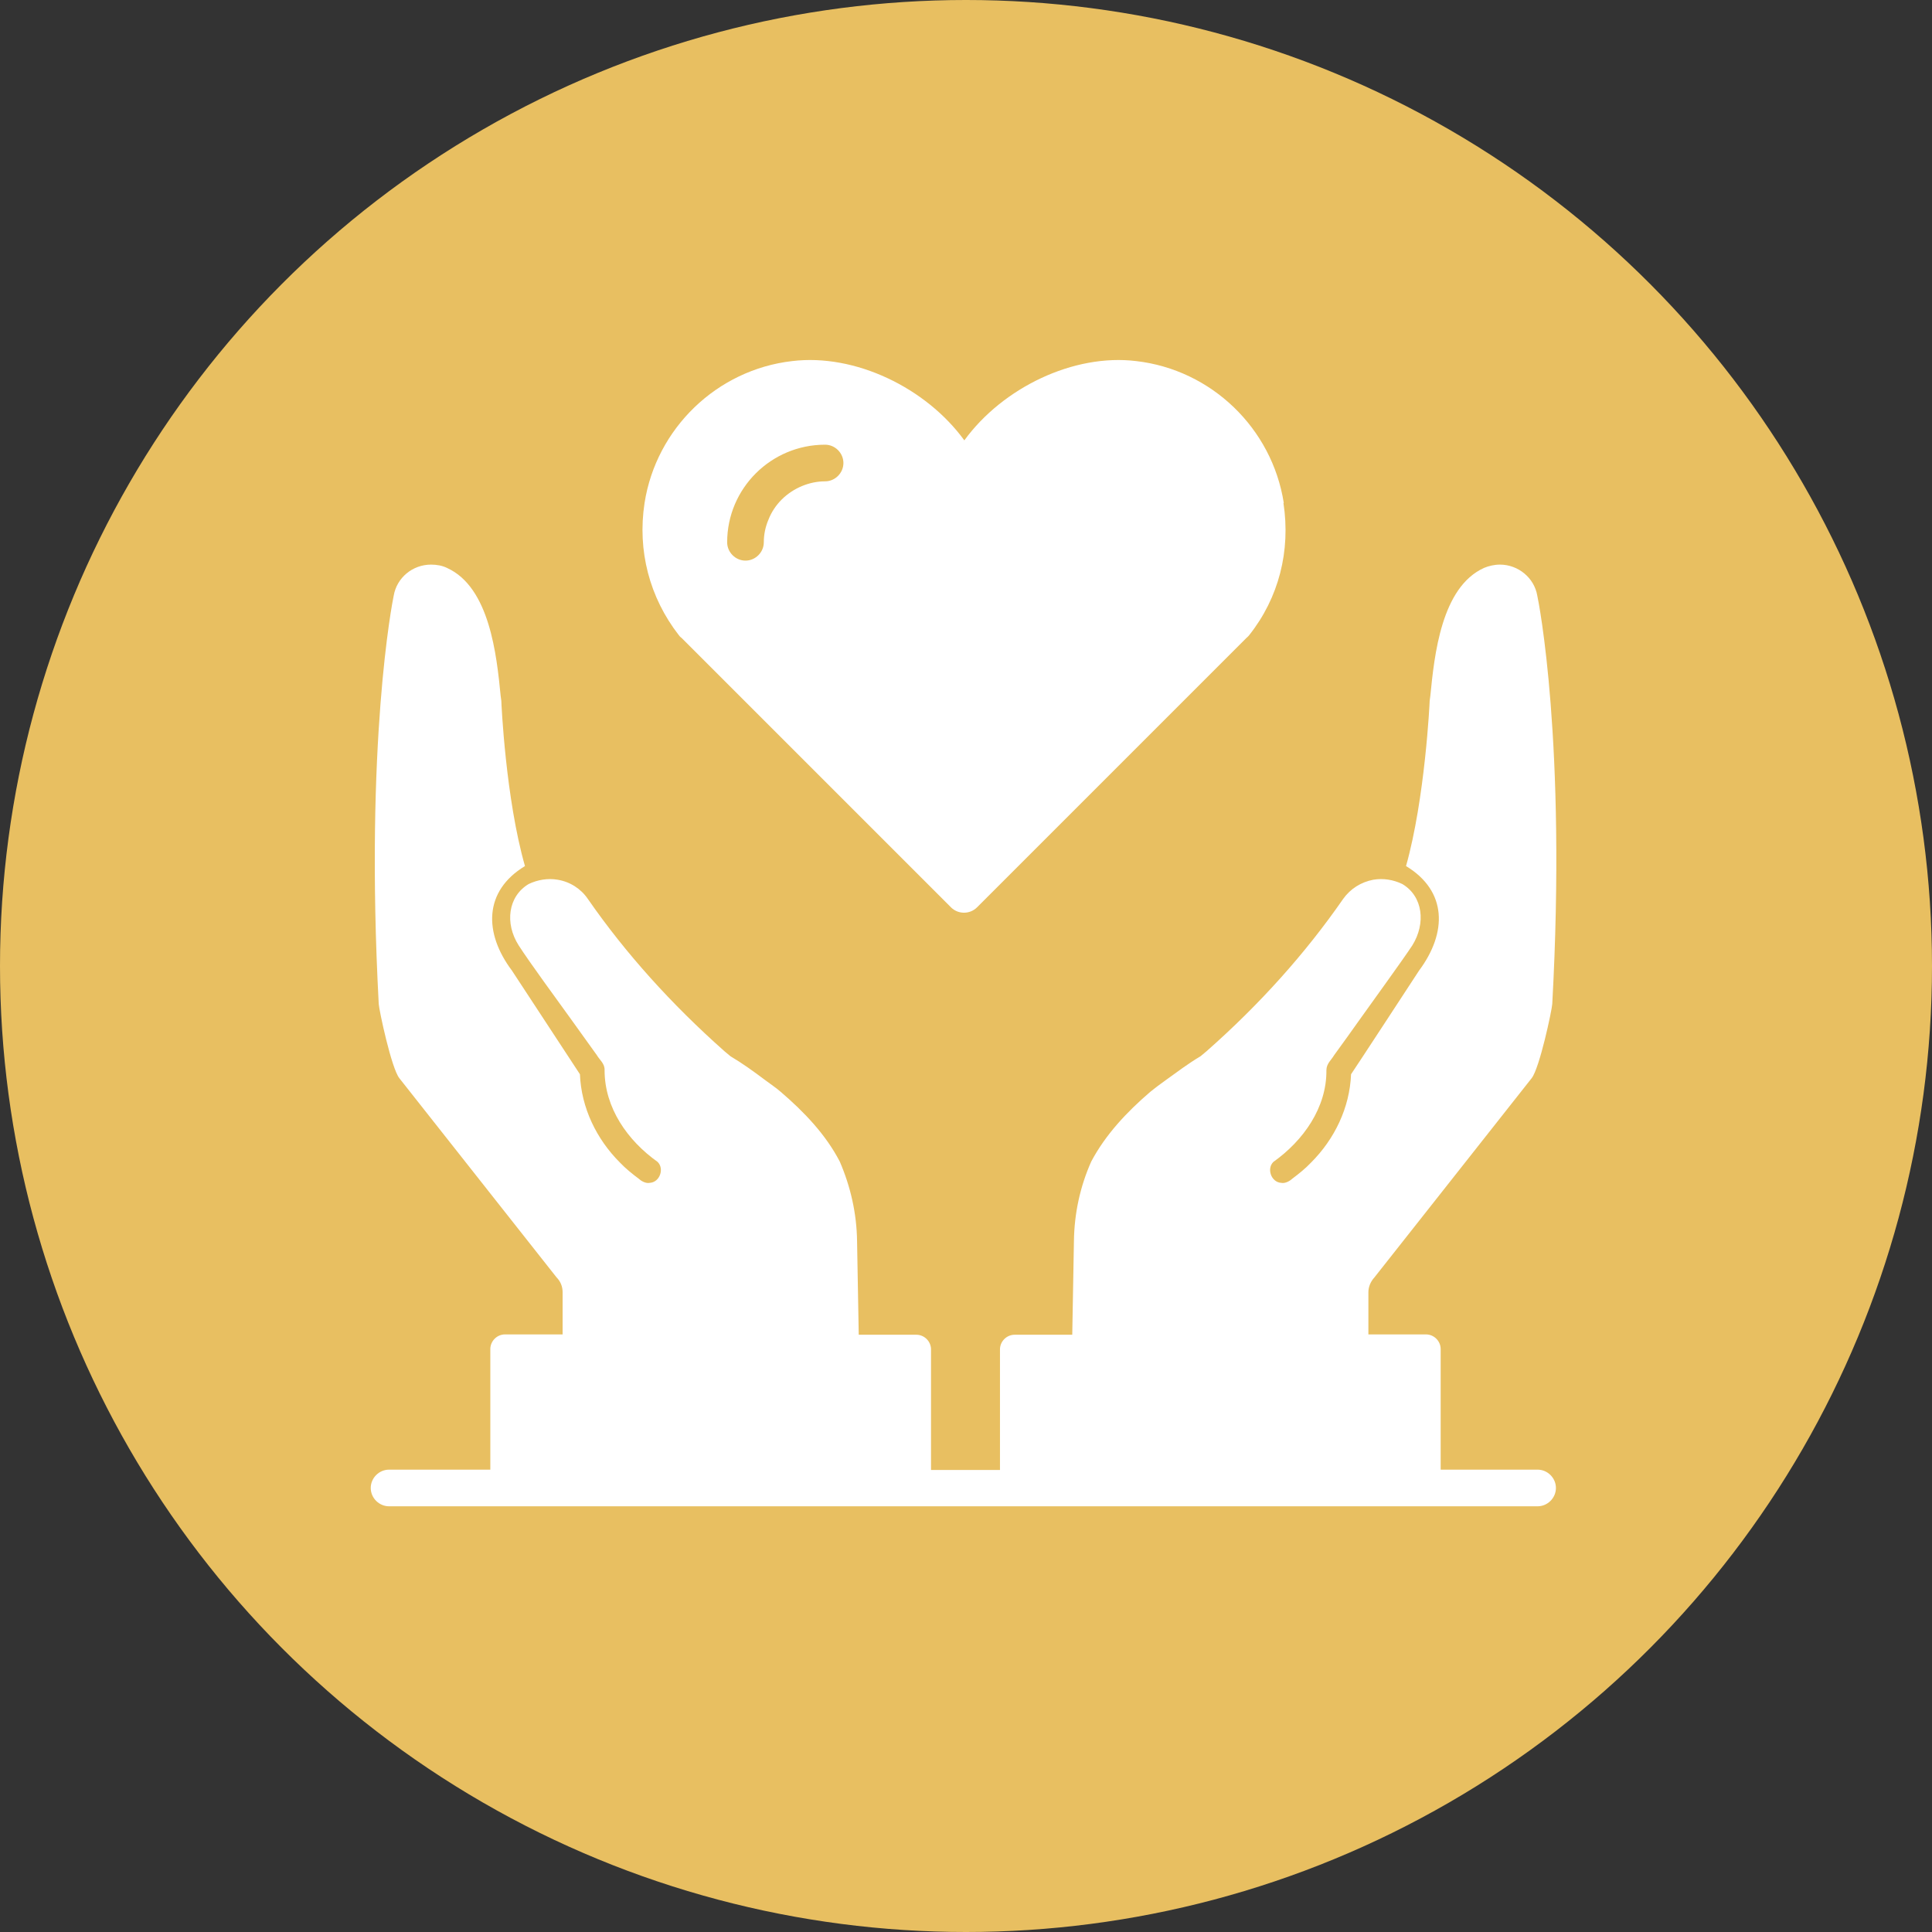
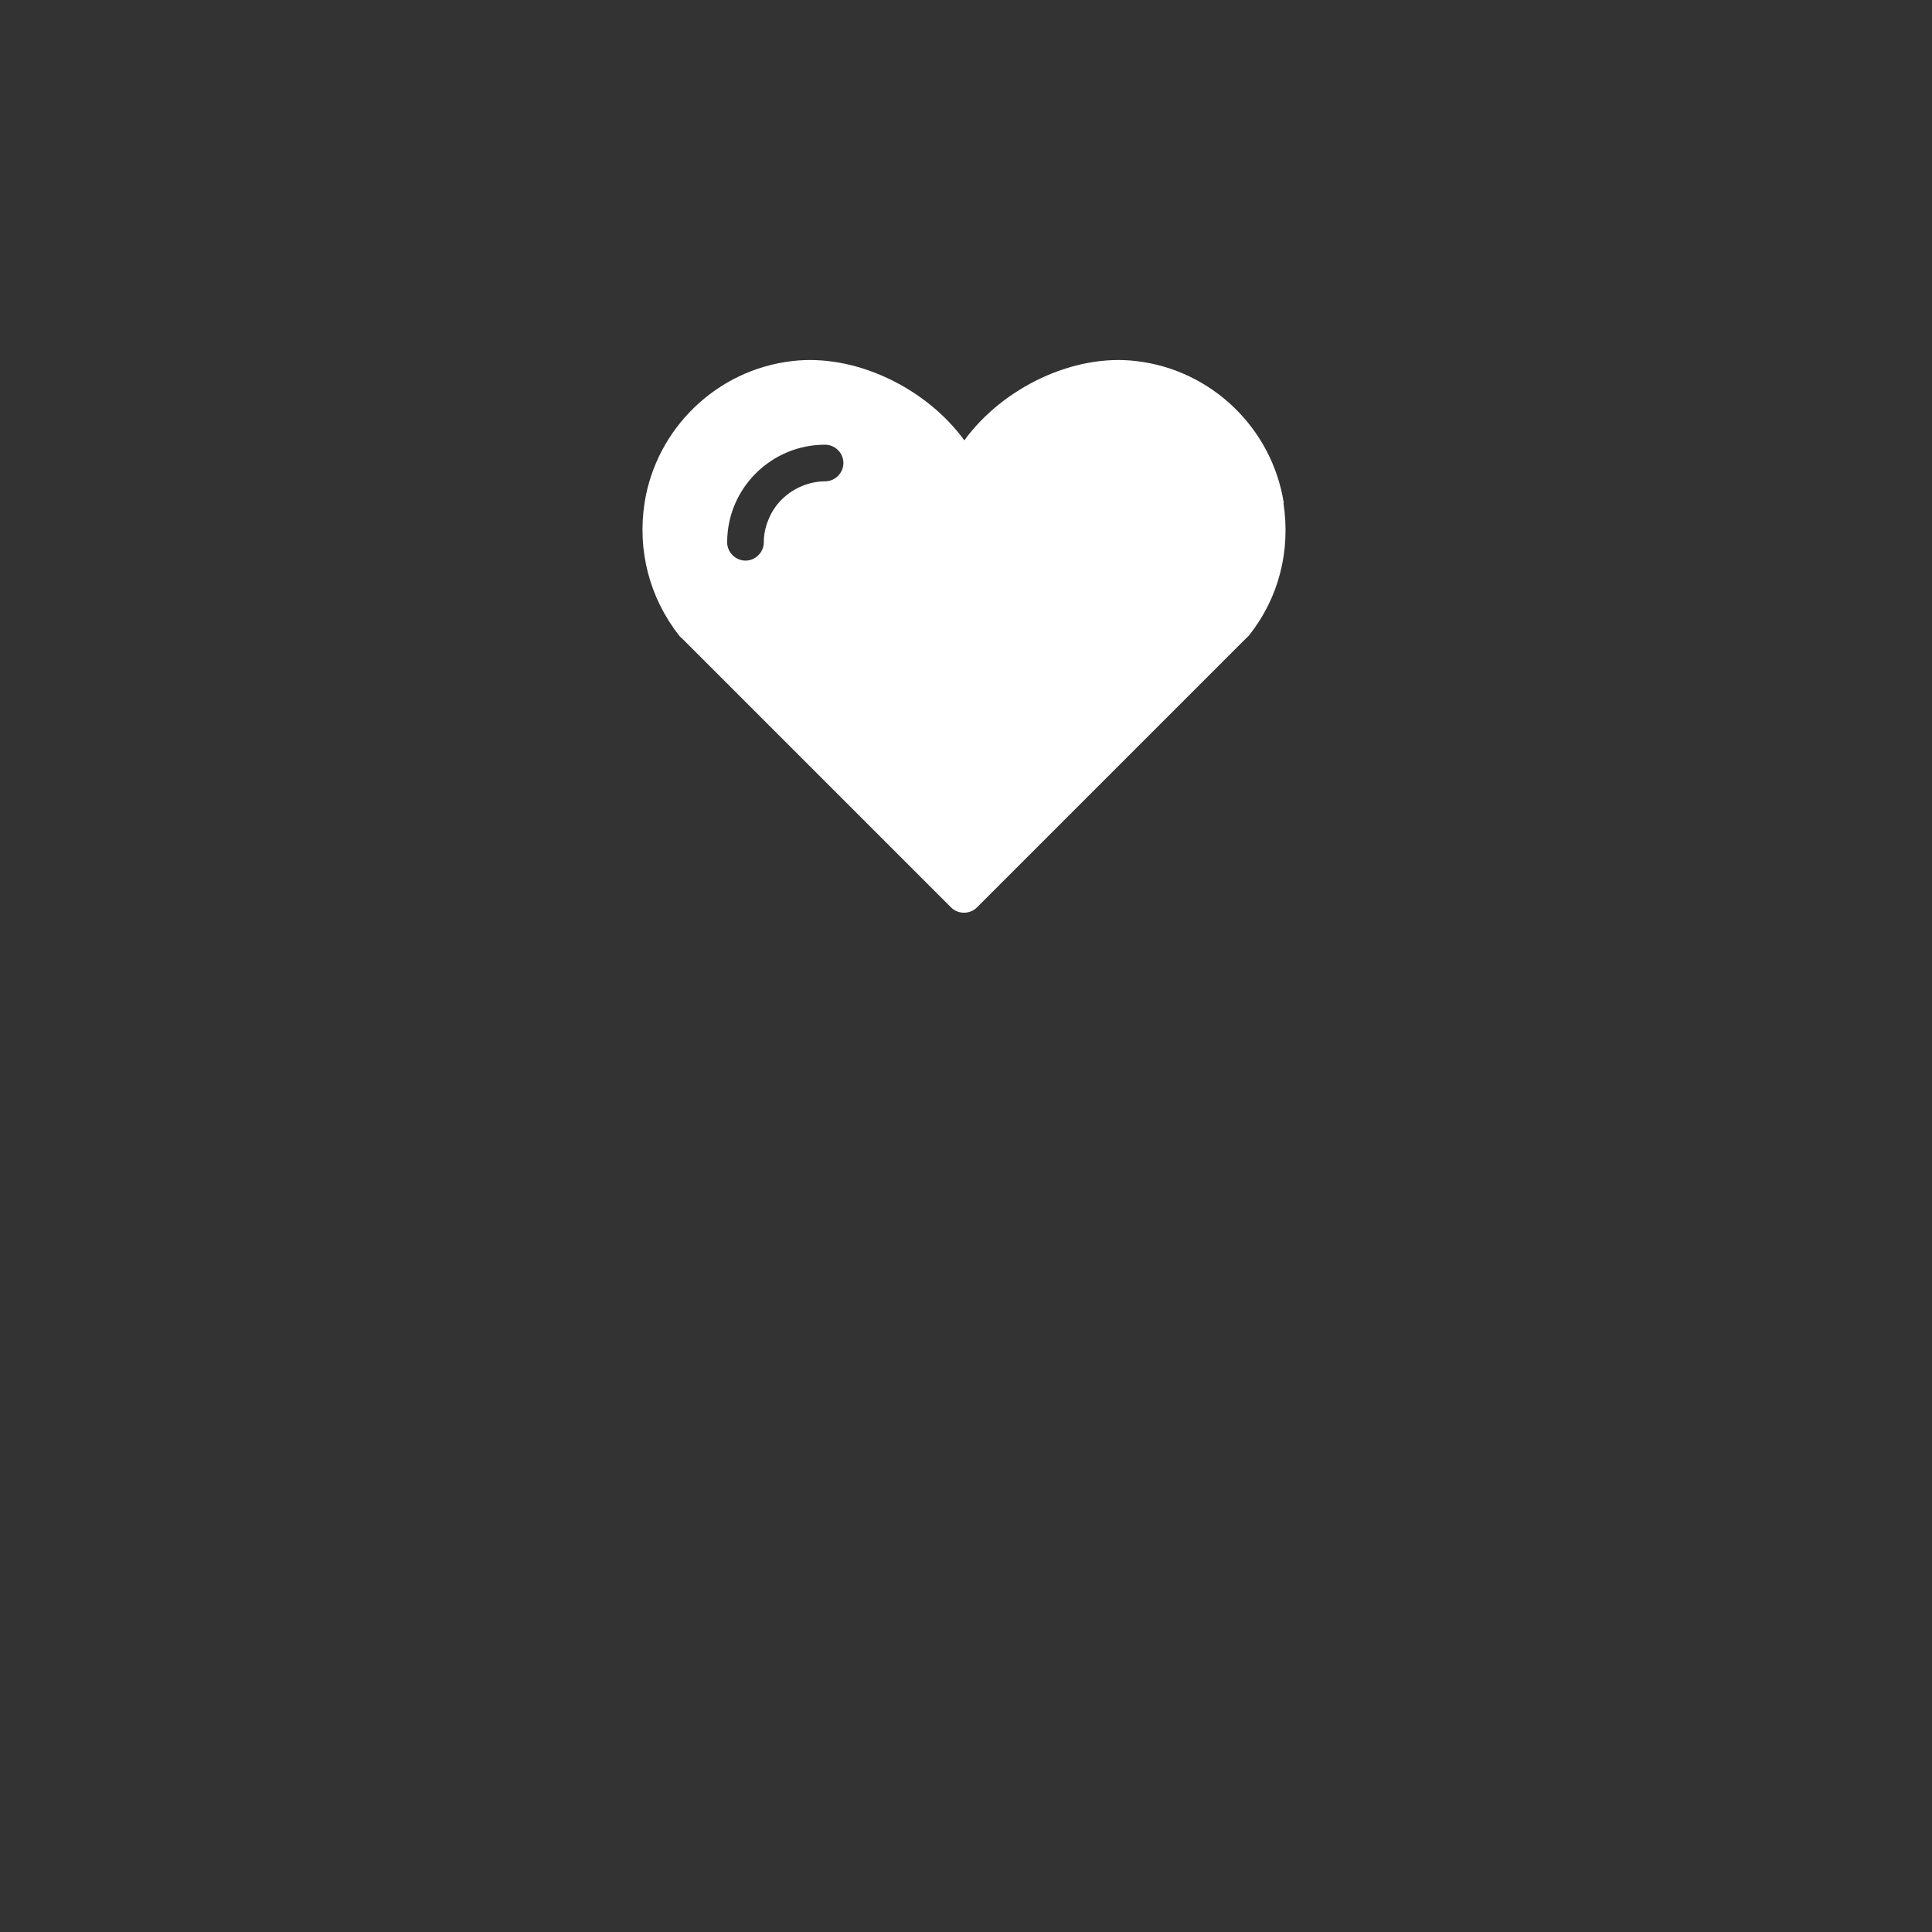
<svg xmlns="http://www.w3.org/2000/svg" id="Layer_2" data-name="Layer 2" viewBox="0 0 58 58">
  <rect x="0" y="0" width="58" height="58" fill="#333333" stroke="none" />
  <defs>
    <style>
      .cls-1 {
        fill: #fff;
      }

      .cls-1, .cls-2 {
        stroke-width: 0px;
      }

      .cls-2 {
        fill: #e8bf61;
      }
    </style>
  </defs>
  <g id="Layer_1-2" data-name="Layer 1">
    <g>
-       <circle class="cls-2" cx="29" cy="29" r="29" />
      <g>
-         <path class="cls-1" d="m46.18,44.12h-2.93v-3.62c0-.24-.2-.44-.44-.44h-1.73v-1.27c0-.16.07-.32.18-.44l4.72-5.98c.24-.3.61-2.05.62-2.23.43-7.86-.41-12.09-.45-12.26-.09-.53-.57-.93-1.12-.93-.17,0-.34.04-.48.1-1.28.58-1.49,2.62-1.61,3.84l-.02.15c0,.06-.14,2.94-.71,4.96,1.24.75,1.24,2,.39,3.14,0,0-1.98,3.03-2.04,3.11-.04,1.01-.5,1.95-1.2,2.65-.17.18-.37.34-.57.49-.04.04-.19.15-.33.12-.3-.02-.44-.43-.23-.63.9-.64,1.6-1.63,1.59-2.75,0-.2.15-.31.23-.45.17-.23.62-.86.79-1.1.36-.51,1.23-1.7,1.56-2.2.41-.66.32-1.47-.3-1.84-.27-.13-.57-.18-.87-.13-.37.07-.69.27-.91.58-1.13,1.63-2.5,3.16-4.1,4.57l-.18.15c-.37.22-.7.47-1.02.7l-.26.19c-.07.05-.15.12-.23.18-.7.6-1.34,1.28-1.77,2.09-.33.74-.51,1.55-.52,2.4l-.05,2.8h-1.73c-.24,0-.44.2-.44.44v3.62h-2.07v-3.62c0-.24-.2-.44-.44-.44h-1.73l-.05-2.8c-.01-.85-.2-1.66-.52-2.4-.42-.81-1.07-1.49-1.77-2.09-.08-.07-.16-.13-.23-.18l-.26-.19c-.32-.24-.65-.48-1.02-.7l-.18-.15c-1.59-1.41-2.97-2.94-4.1-4.57-.21-.31-.54-.52-.91-.58-.29-.05-.6,0-.87.13-.62.37-.72,1.18-.3,1.84.32.5,1.2,1.7,1.56,2.2.17.24.62.86.79,1.1.08.14.24.25.23.45,0,1.13.69,2.11,1.59,2.75.21.2.07.61-.23.63-.14.03-.29-.08-.33-.12-.2-.15-.4-.31-.57-.49-.7-.7-1.16-1.64-1.2-2.65-.05-.08-2.04-3.11-2.04-3.11-.85-1.13-.85-2.39.39-3.14-.58-2.02-.71-4.9-.71-4.96l-.02-.15c-.12-1.22-.33-3.26-1.61-3.84-.14-.07-.31-.1-.48-.1-.56,0-1.03.4-1.12.93-.04.18-.87,4.4-.45,12.26.01.18.38,1.93.62,2.23l4.72,5.98c.12.12.18.28.18.44v1.27h-1.73c-.24,0-.44.2-.44.44v3.62h-3.04c-.3,0-.55.25-.55.55s.25.55.55.55h34.48c.3,0,.55-.25.55-.55s-.25-.55-.55-.55Z" />
        <path class="cls-1" d="m38.54,15.1c-.35-2.24-2.17-4-4.43-4.26-1.88-.23-4.01.8-5.16,2.38-1.15-1.58-3.28-2.61-5.17-2.38-2.26.26-4.08,2.02-4.43,4.26-.22,1.43.15,2.84,1.03,3.97.02.03.05.06.08.08l8.09,8.09c.1.1.24.16.39.16s.29-.06.39-.16l8.09-8.09s.06-.05.08-.08c.89-1.12,1.25-2.53,1.03-3.97Zm-13.77-.65c-.24,0-.47.05-.69.14-.46.19-.83.55-1.01,1.01-.09.21-.14.44-.14.68,0,.3-.25.55-.55.55s-.55-.25-.55-.55c0-1.62,1.32-2.93,2.94-2.93.3,0,.55.25.55.55s-.25.55-.55.55Z" />
      </g>
    </g>
  </g>
</svg>